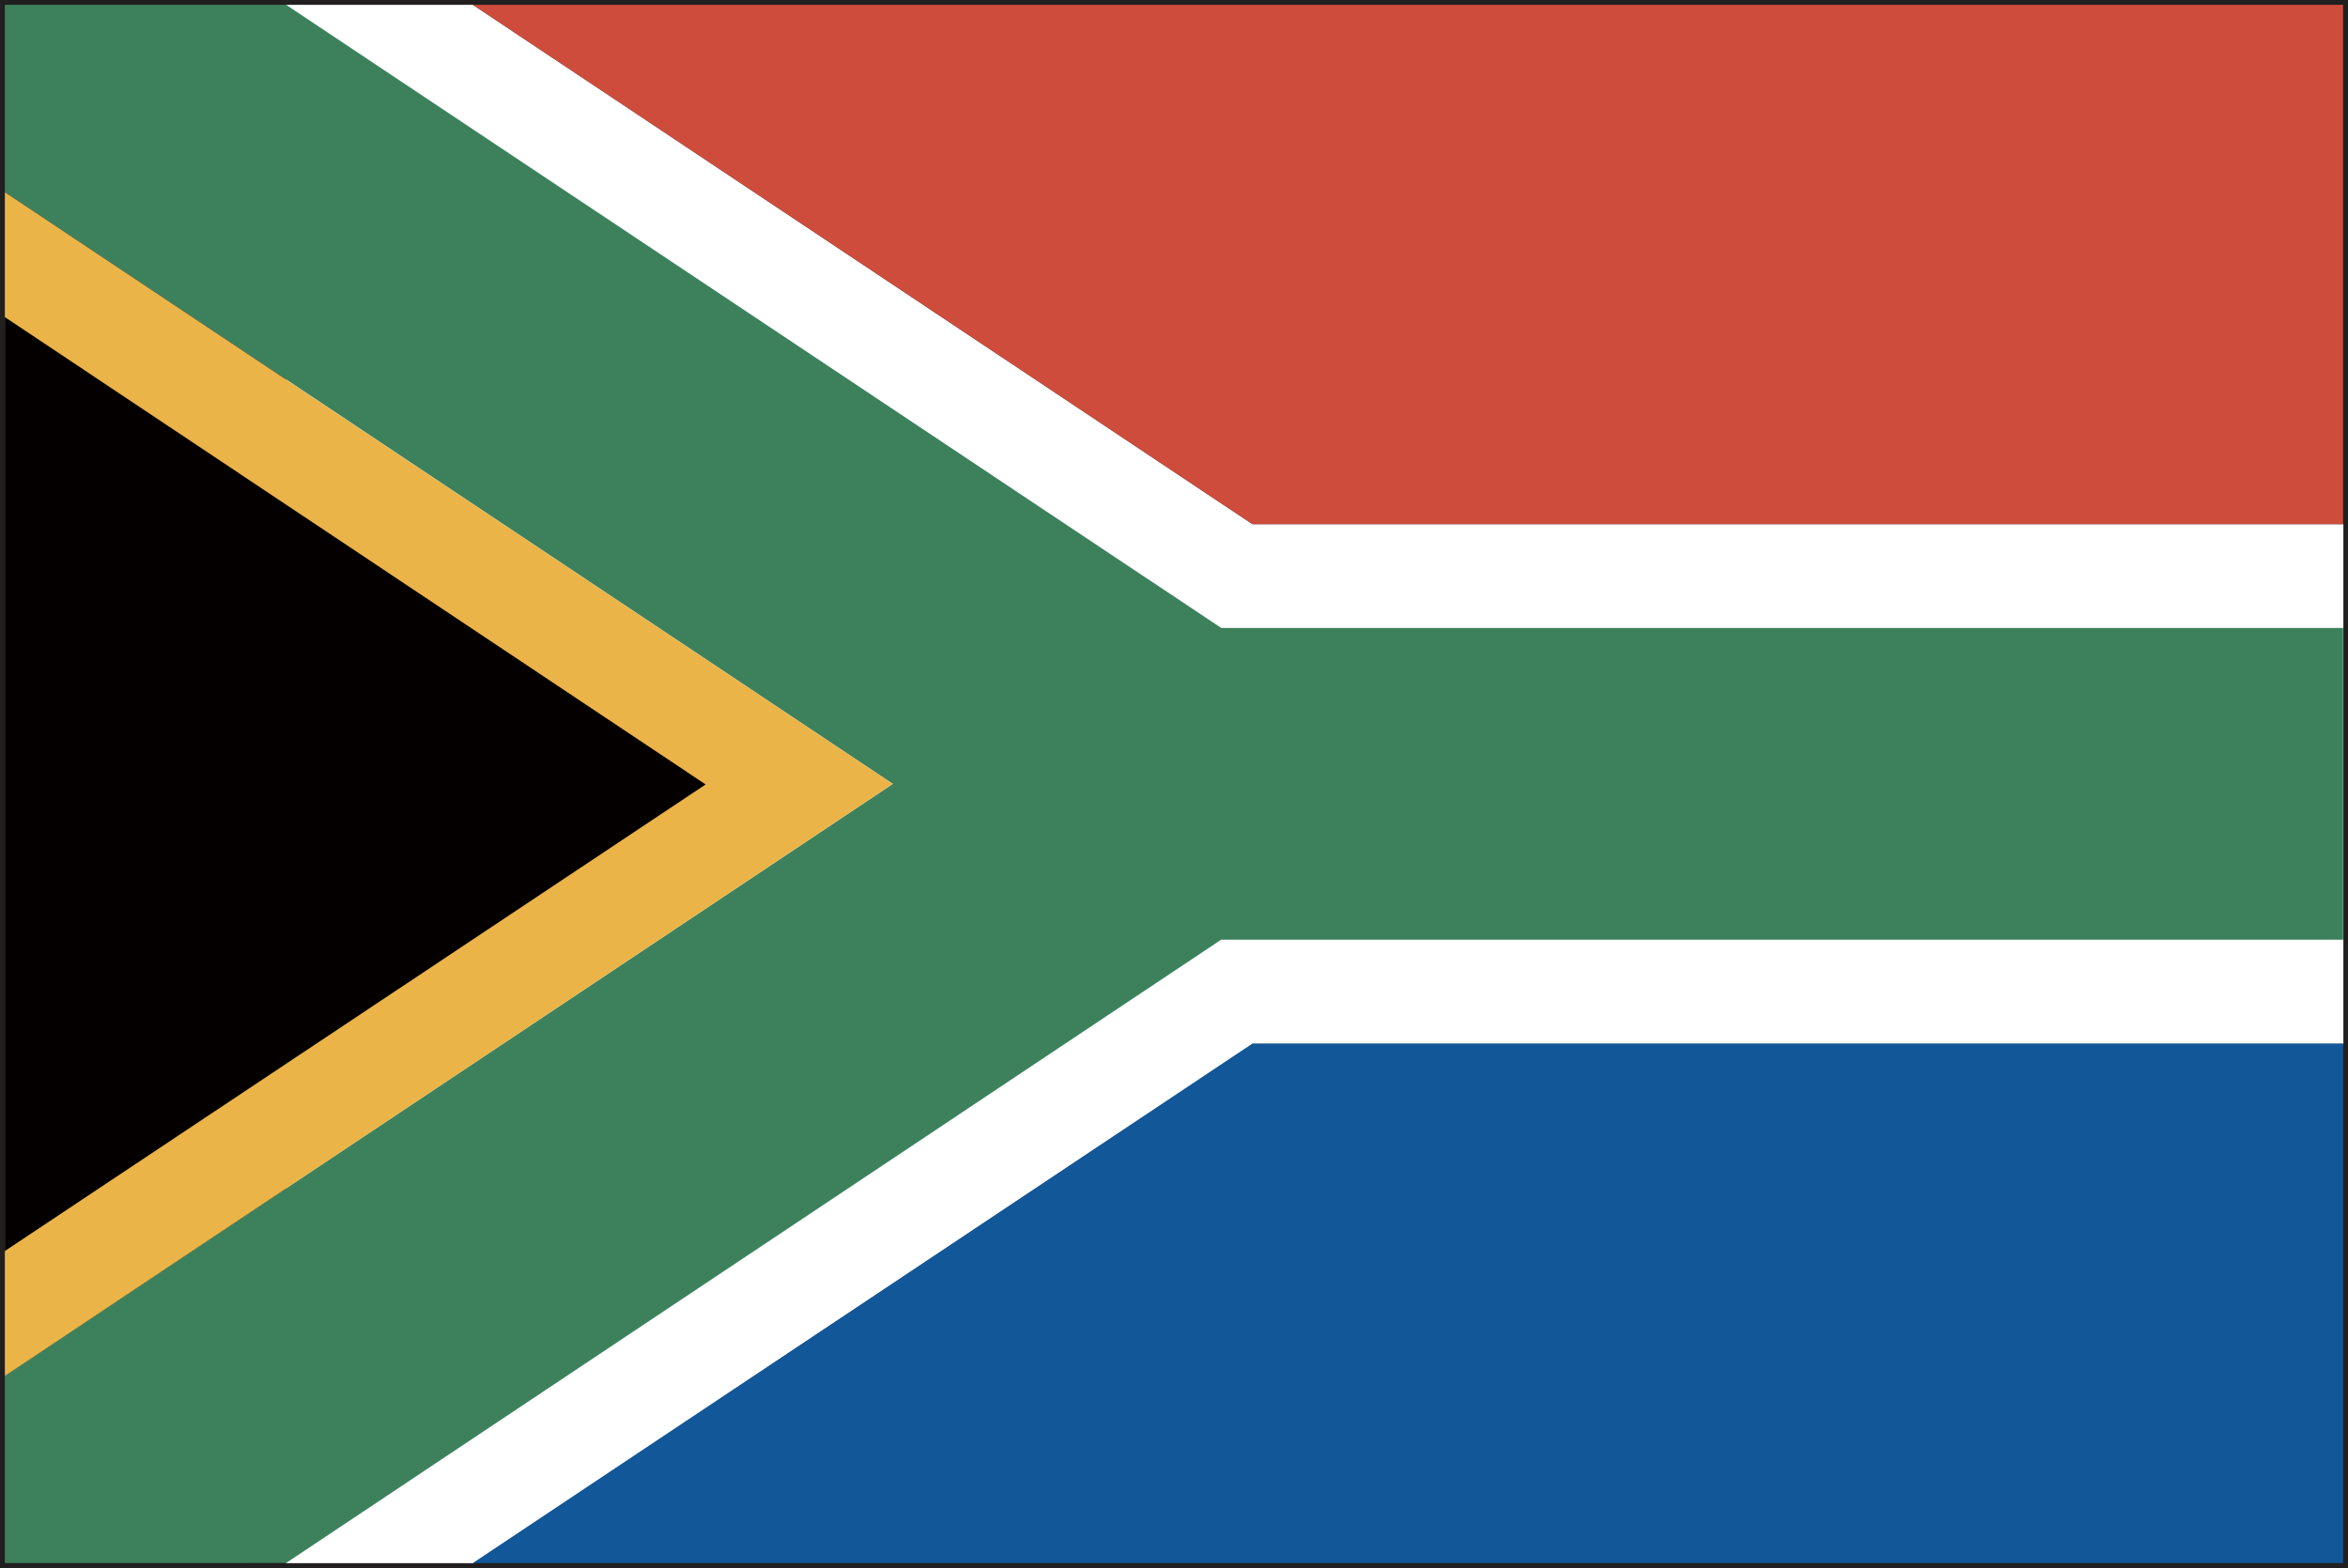
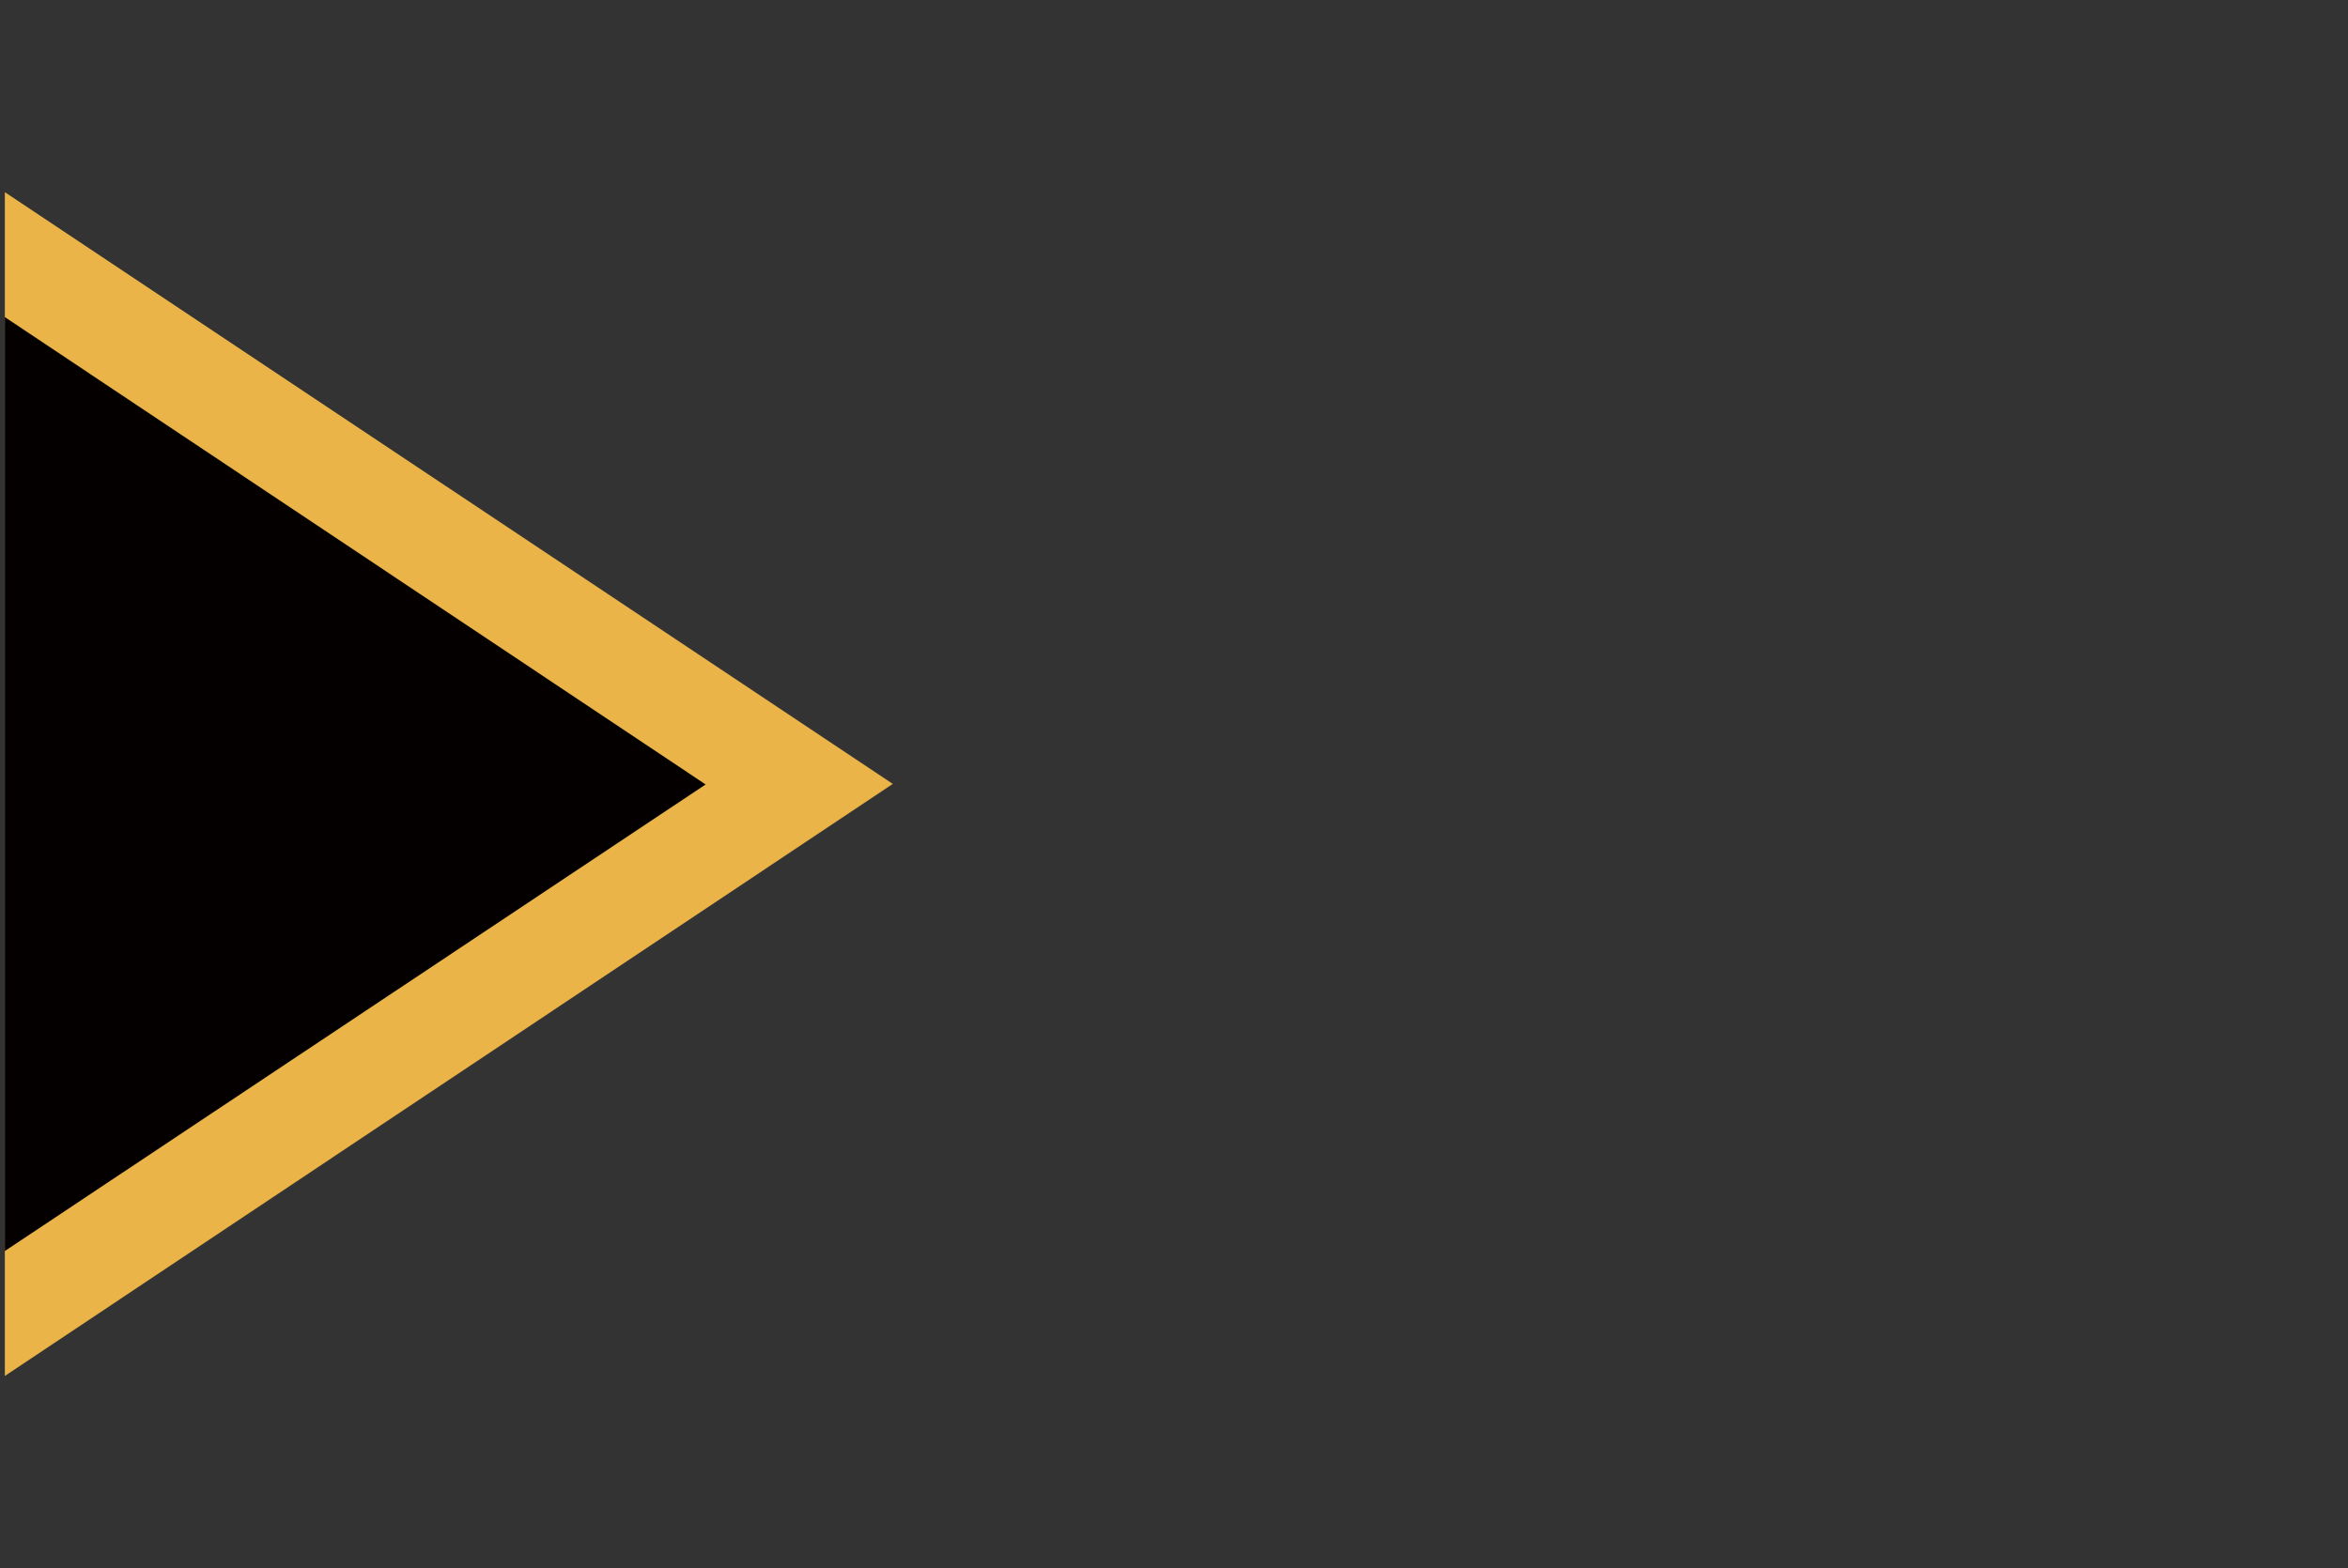
<svg xmlns="http://www.w3.org/2000/svg" id="グループ_1459" data-name="グループ 1459" width="21.326" height="14.246" viewBox="0 0 21.326 14.246">
  <rect x="0" y="0" width="21.326" height="14.246" fill="#333333" stroke="none" />
-   <path id="パス_74309" data-name="パス 74309" d="M21.281,14.158v0ZM.088.087H21.237V14.158H.088ZM0,14.246H21.326V0H0Z" fill="#211f1f" />
-   <path id="パス_74310" data-name="パス 74310" d="M16.283.274V14.432h1.7l7.08-4.719h9.906V4.992H25.06L17.98.274Z" transform="translate(-13.685 -0.23)" fill="#fff" />
-   <path id="パス_74311" data-name="パス 74311" d="M26.921.274,34,4.992h9.906V.274Z" transform="translate(-22.625 -0.23)" fill="#ce4c3c" />
-   <path id="パス_74312" data-name="パス 74312" d="M34,59.427l-7.08,4.719H43.907V59.427Z" transform="translate(-22.625 -49.945)" fill="#125798" />
-   <path id="パス_74313" data-name="パス 74313" d="M.275.274v1.7L8.34,7.352.275,12.73v1.7H2.83l8.493-5.663h10.19V5.935H11.323L2.83.274Z" transform="translate(-0.231 -0.23)" fill="#3d815c" />
  <path id="パス_74314" data-name="パス 74314" d="M.275,21.7,8.34,16.321.275,10.945Z" transform="translate(-0.231 -9.199)" fill="#eab448" />
  <path id="パス_74315" data-name="パス 74315" d="M.275,26.539,6.64,22.3.275,18.054Z" transform="translate(-0.231 -15.173)" fill="#040000" />
</svg>